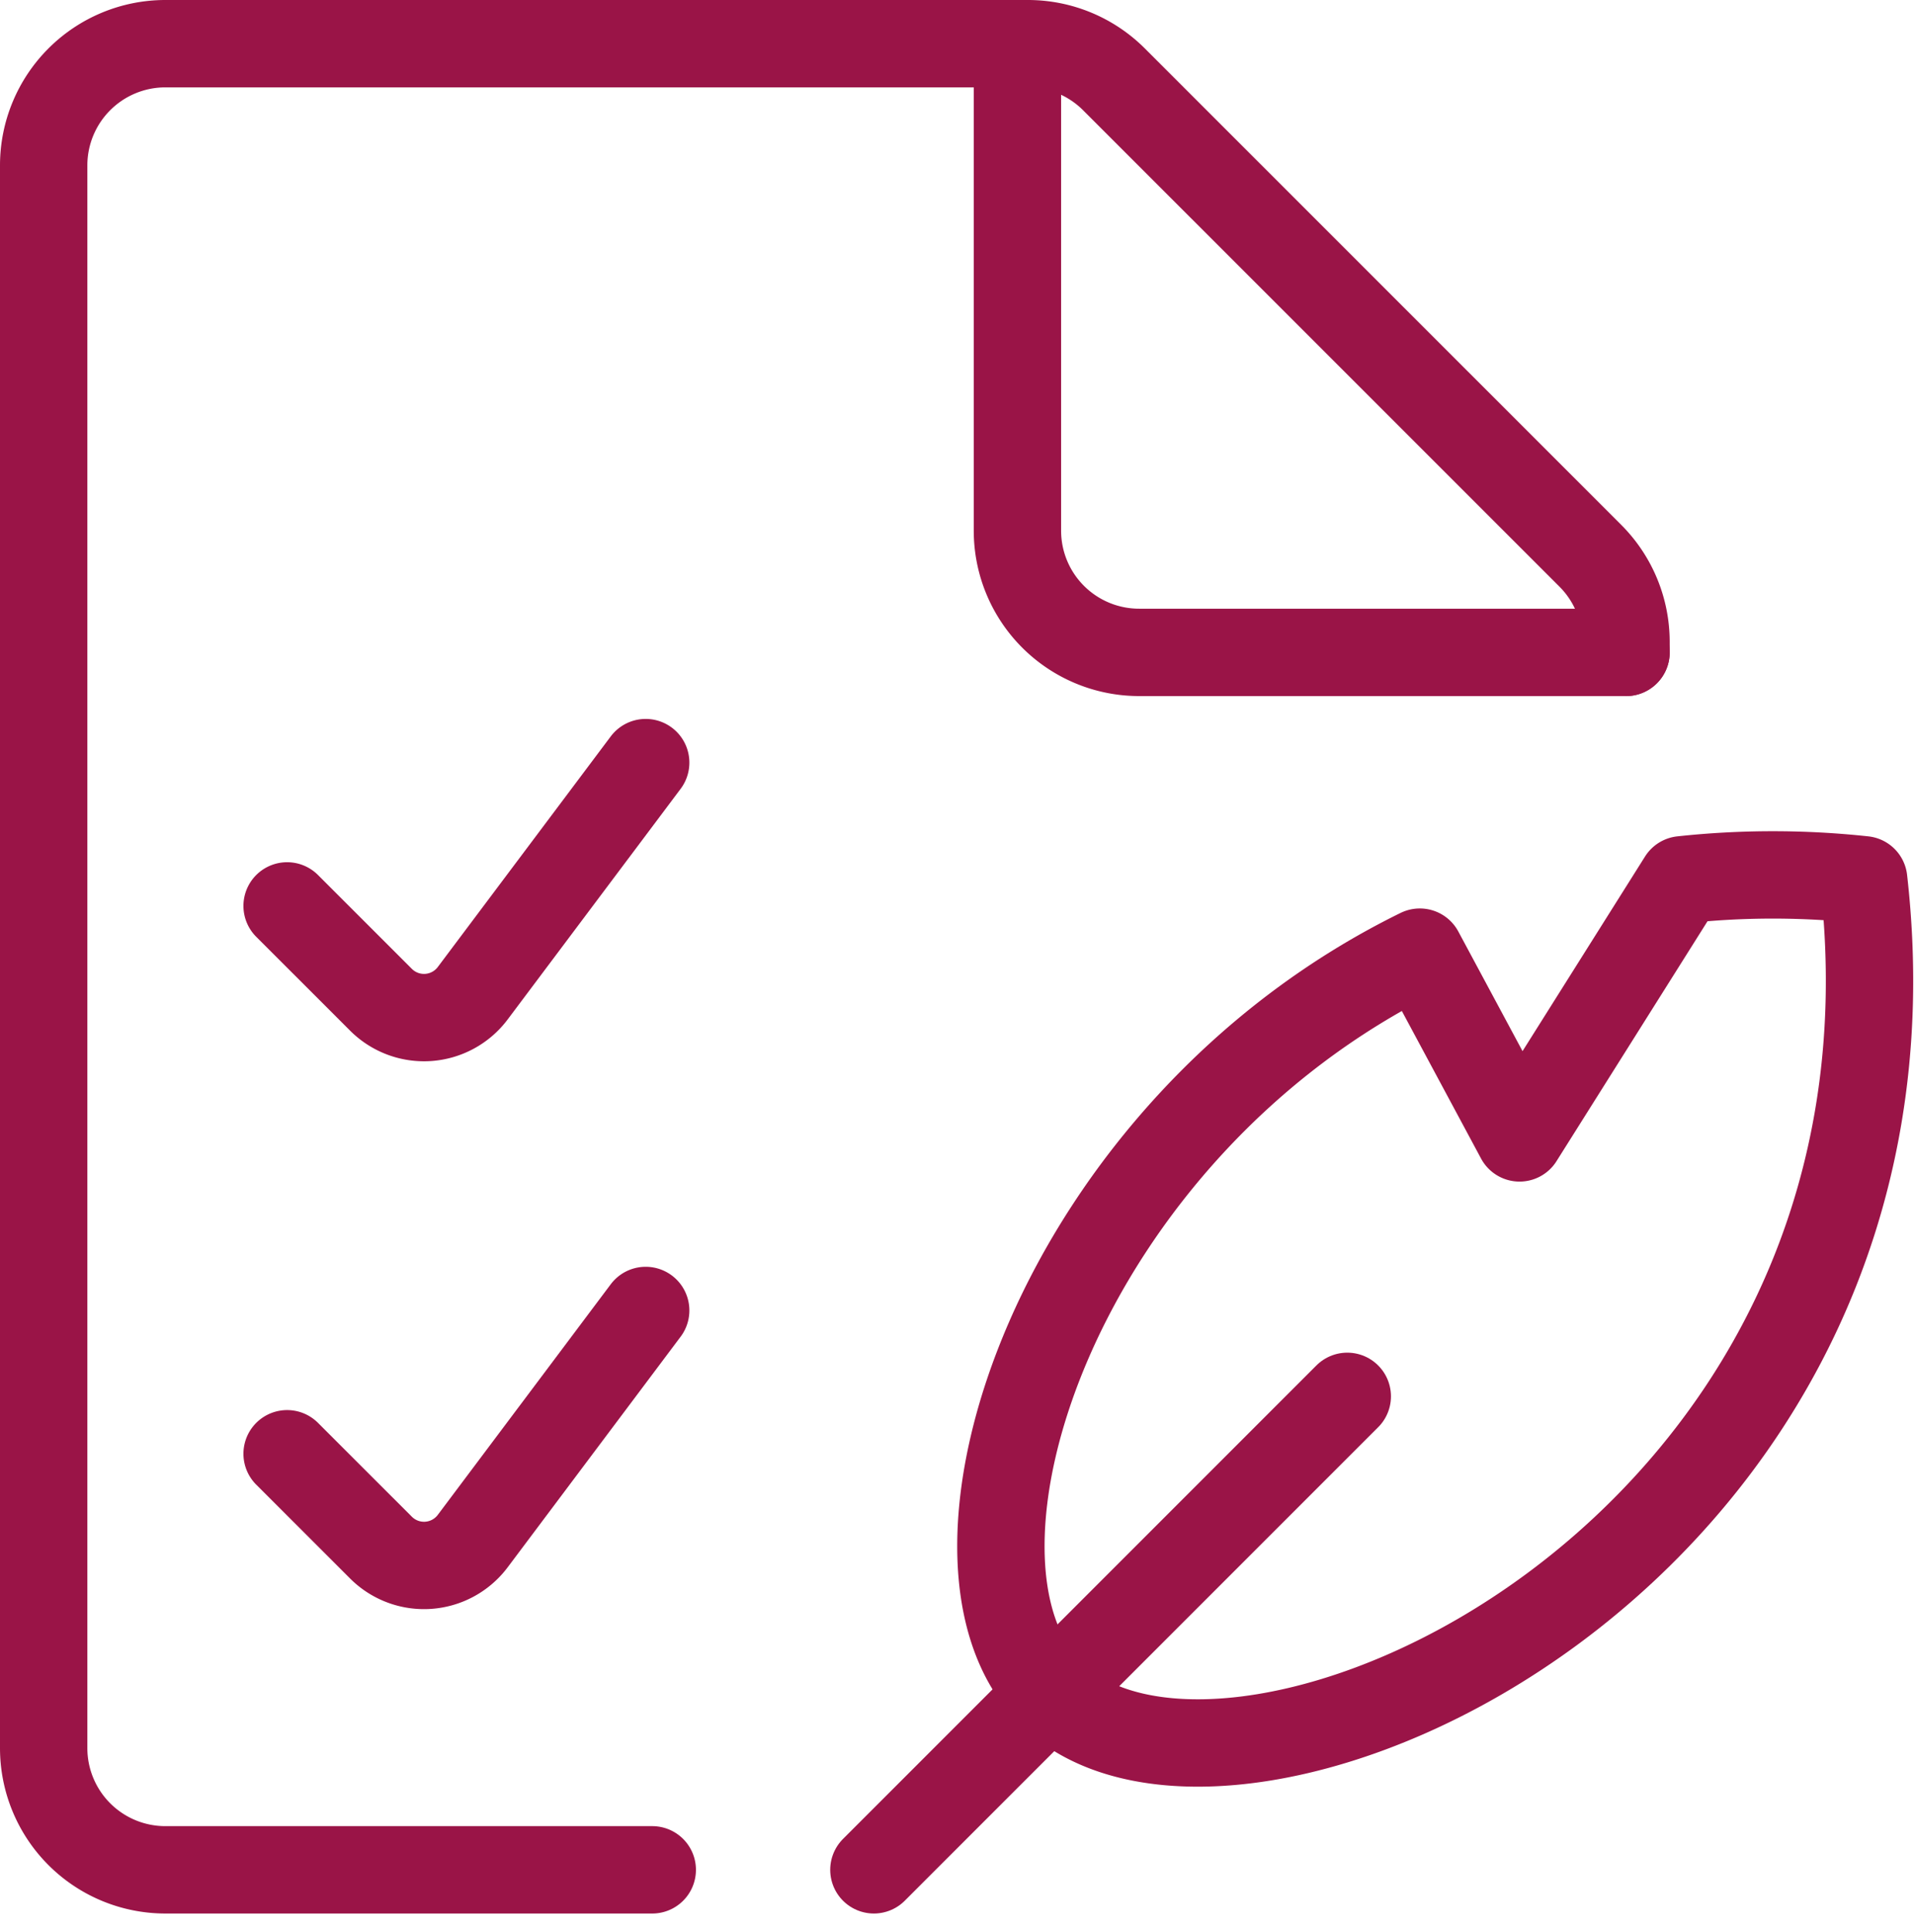
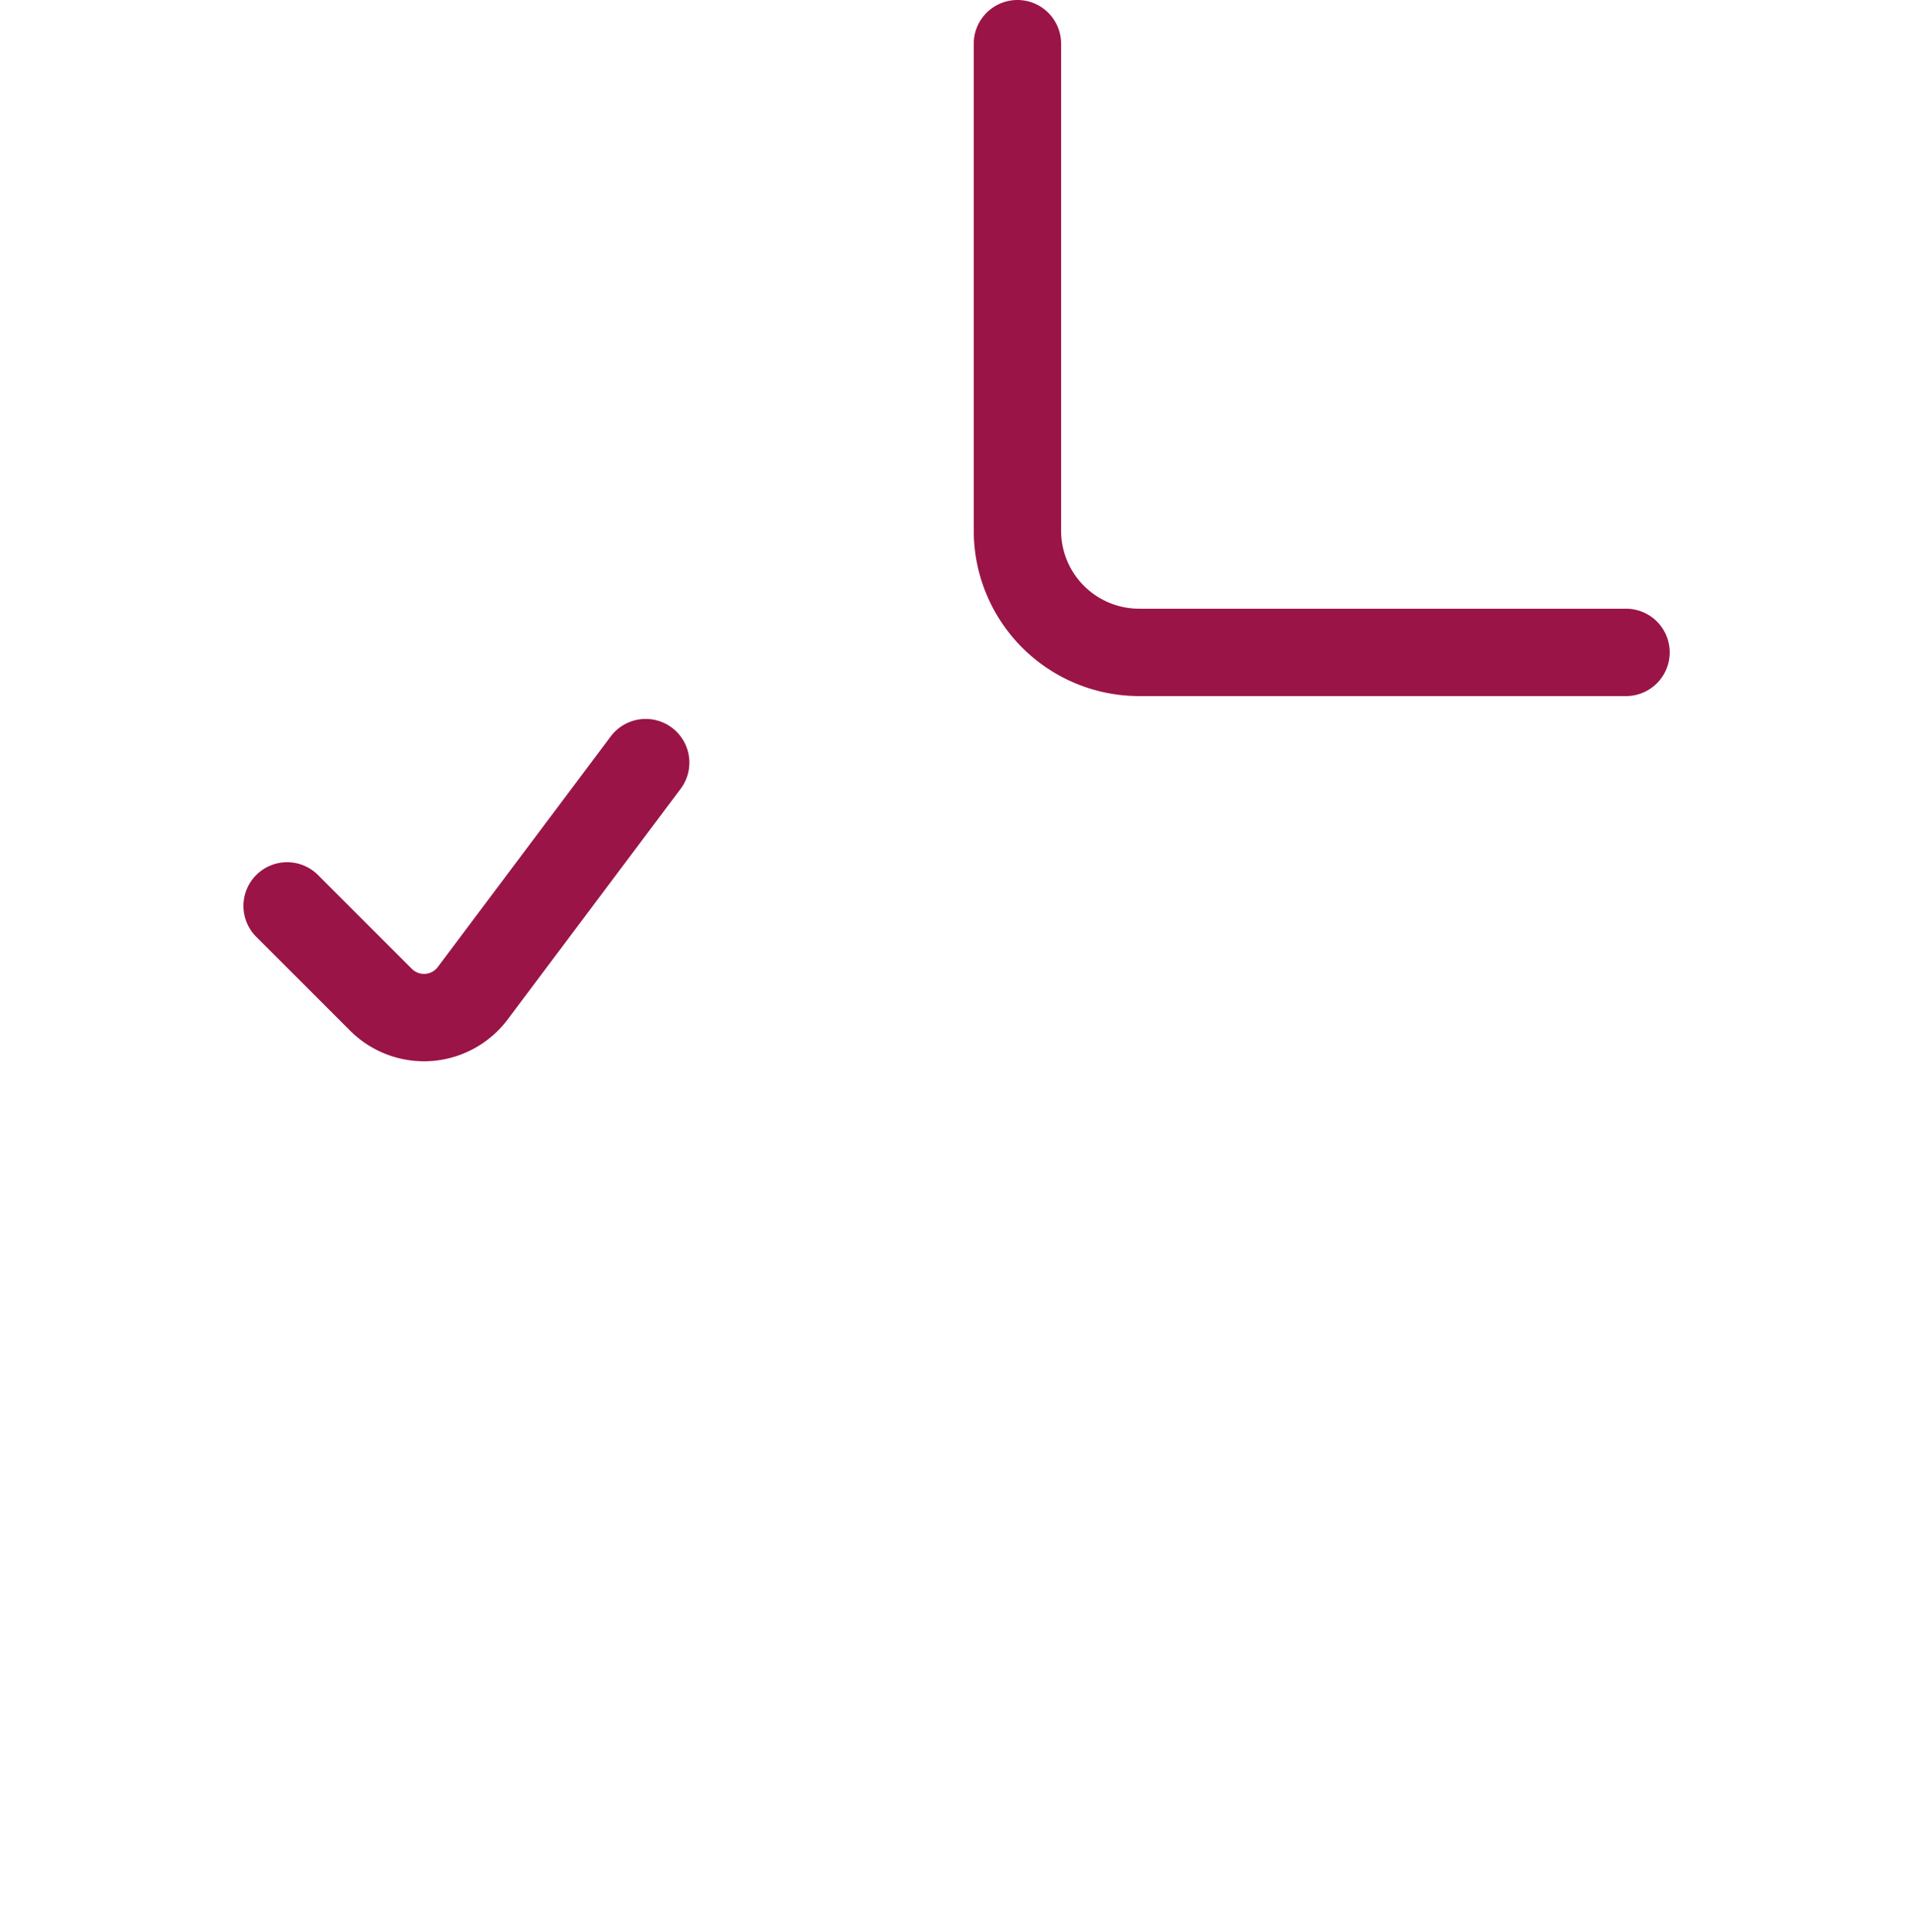
<svg xmlns="http://www.w3.org/2000/svg" width="54.777" height="55.271" viewBox="0 0 54.777 55.271">
  <g transform="translate(1.25 1.25)">
-     <path d="M17.417,52.252H3.483A3.483,3.483,0,0,1,0,48.769V3.483A3.483,3.483,0,0,1,3.483,0H28.167a3.483,3.483,0,0,1,2.462,1.019L44.266,14.654a3.484,3.484,0,0,1,1.019,2.464v.3" transform="translate(0)" fill="none" stroke="#9a1447" stroke-linecap="round" stroke-linejoin="round" stroke-miterlimit="10" stroke-width="2.5" />
    <path d="M0,0V13.934a3.483,3.483,0,0,0,3.483,3.483H17.417" transform="translate(27.868)" fill="none" stroke="#9a1447" stroke-linecap="round" stroke-linejoin="round" stroke-miterlimit="10" stroke-width="2.5" />
    <path d="M10.262,0,5.311,6.6a1.742,1.742,0,0,1-2.624.186L0,4.1" transform="translate(6.967 20.571)" fill="none" stroke="#9a1447" stroke-linecap="round" stroke-linejoin="round" stroke-miterlimit="10" stroke-width="2.5" />
-     <path d="M10.262,0,5.311,6.6a1.742,1.742,0,0,1-2.624.186L0,4.1" transform="translate(6.967 36.247)" fill="none" stroke="#9a1447" stroke-linecap="round" stroke-linejoin="round" stroke-miterlimit="10" stroke-width="2.5" />
-     <path d="M0,13.548,13.548,0" transform="translate(23.76 38.704)" fill="none" stroke="#9a1447" stroke-linecap="round" stroke-linejoin="round" stroke-miterlimit="10" stroke-width="2.5" />
-     <path d="M24.692.14a24.189,24.189,0,0,0-5.2,0L14.843,7.525,11.989,2.21C1.634,7.291-2.409,19.576,1.42,23.41,6.557,28.563,26.9,19.543,24.692.14Z" transform="translate(27.395 23.784)" fill="none" stroke="#9a1447" stroke-linecap="round" stroke-linejoin="round" stroke-miterlimit="10" stroke-width="2.5" />
  </g>
</svg>